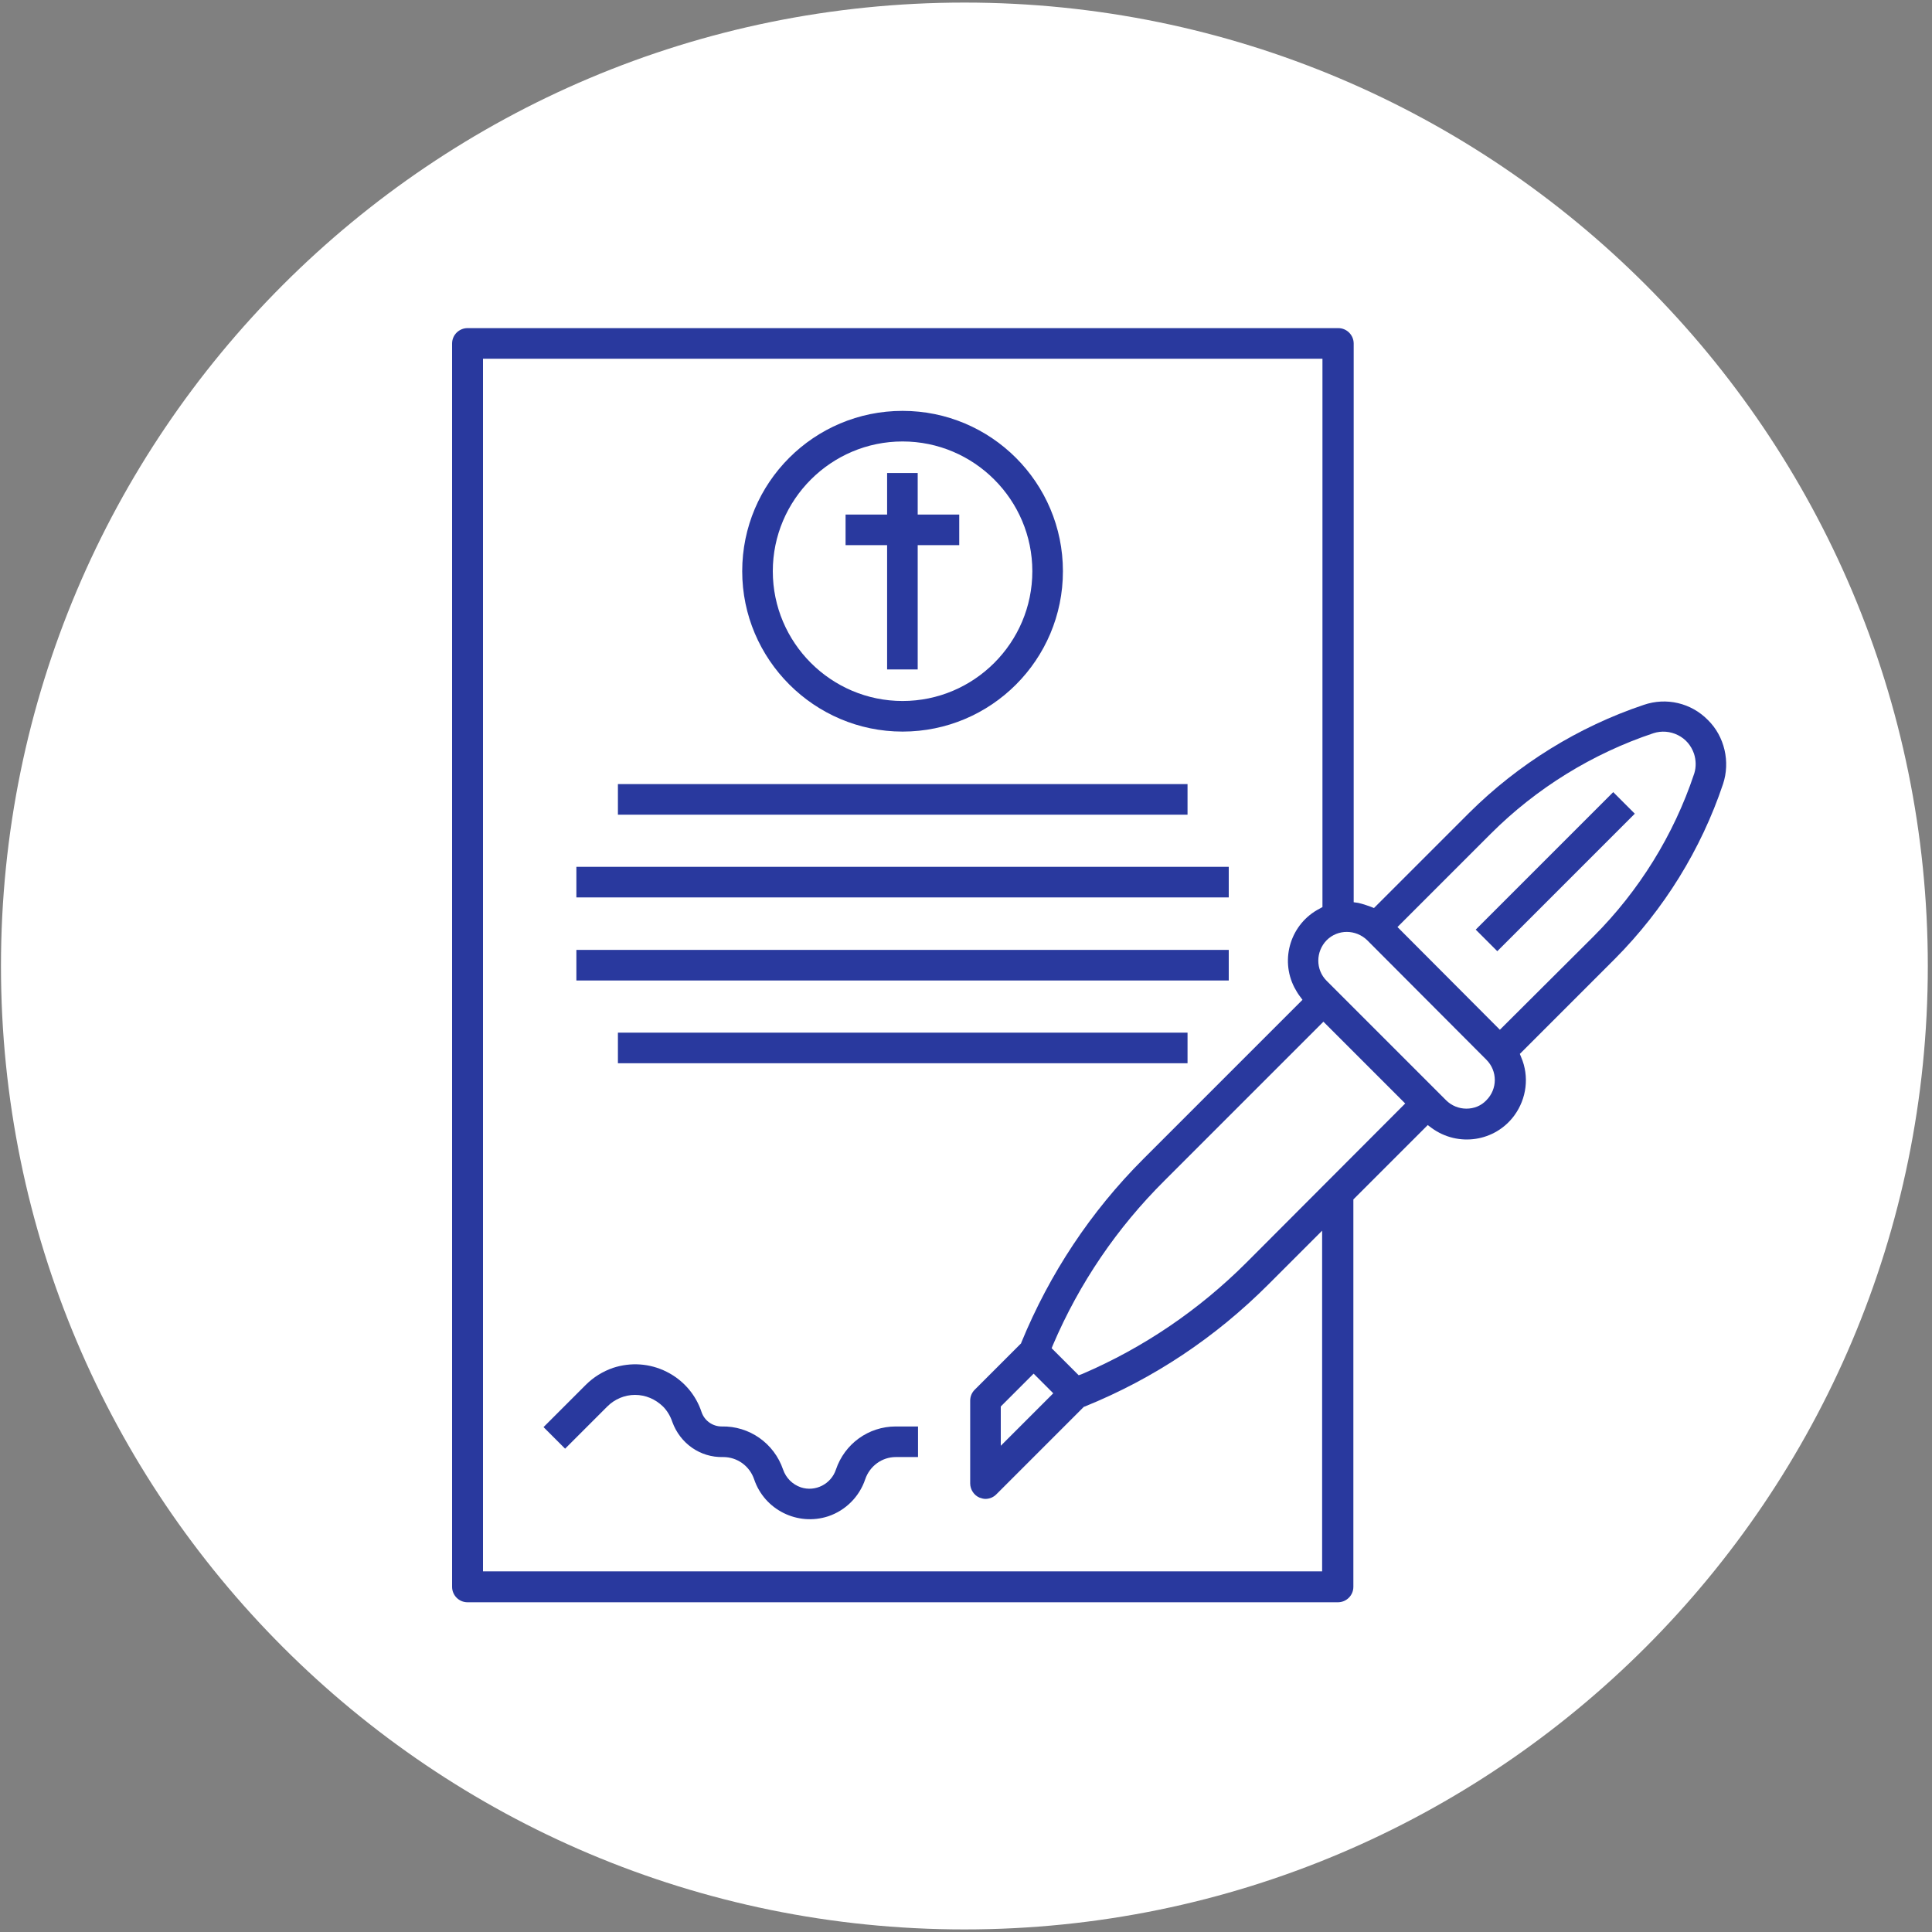
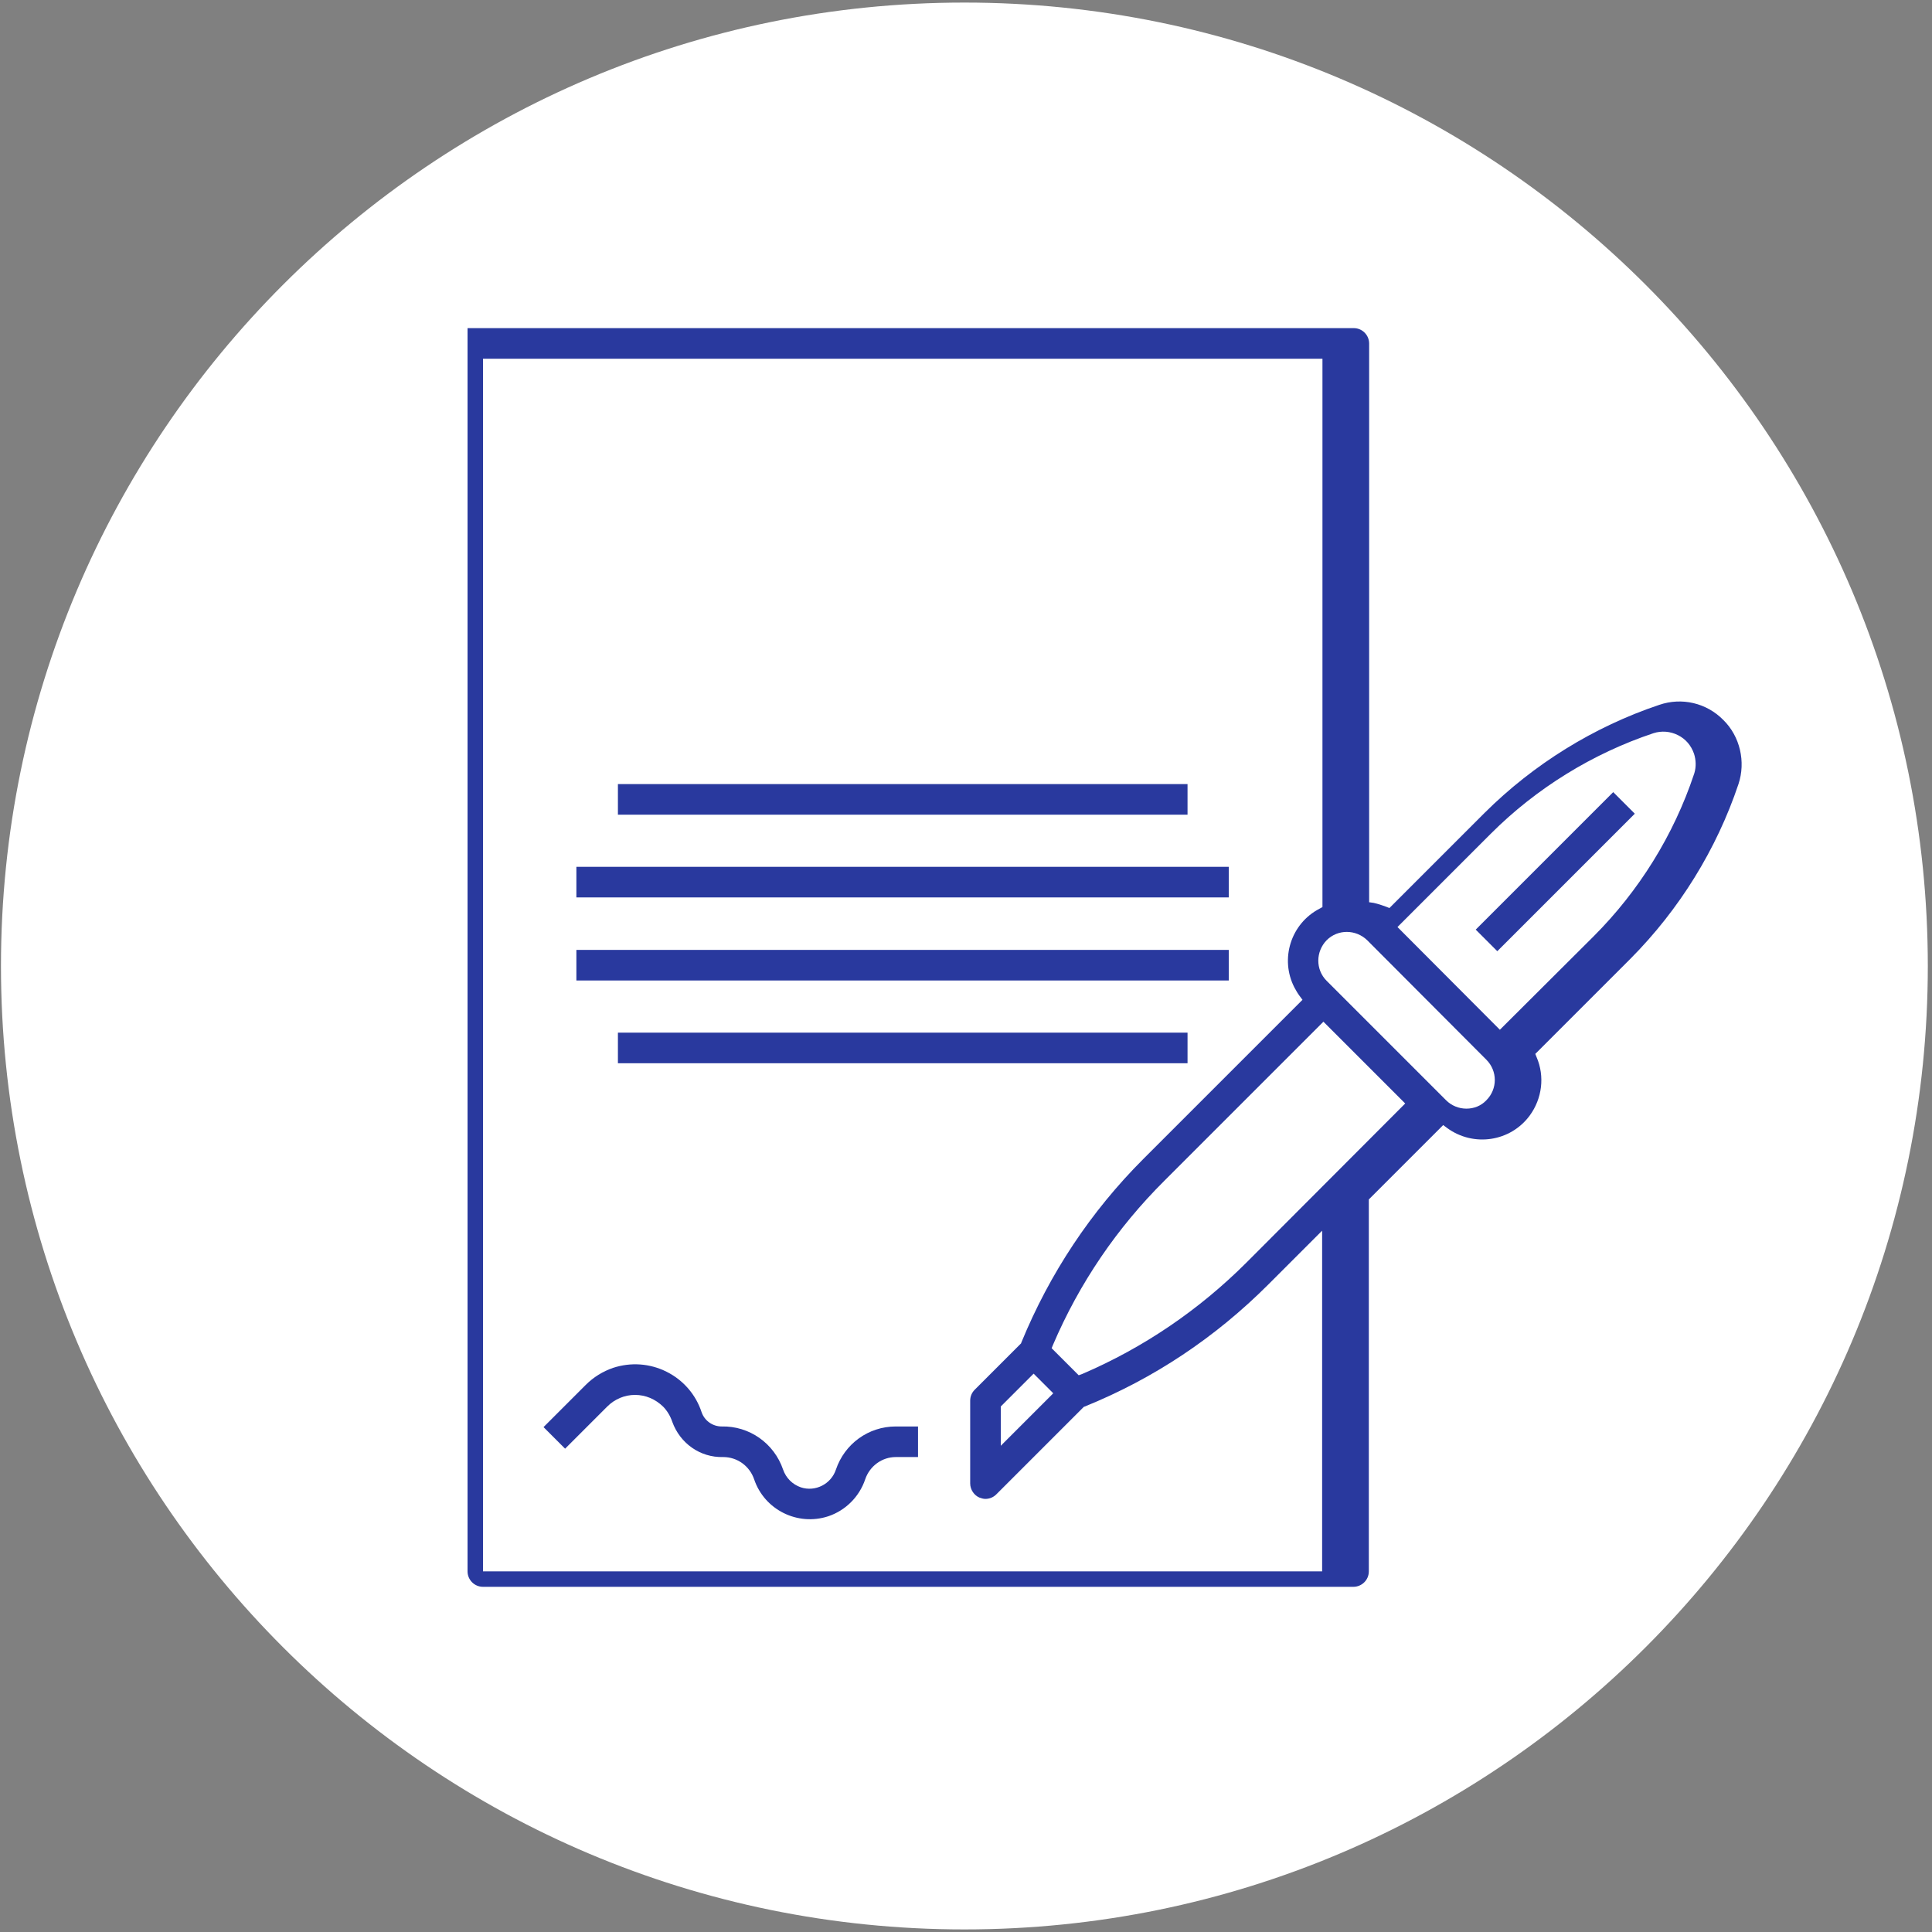
<svg xmlns="http://www.w3.org/2000/svg" xmlns:xlink="http://www.w3.org/1999/xlink" version="1.1" id="Layer_1" x="0px" y="0px" viewBox="0 0 600 600" style="enable-background:new 0 0 600 600;" xml:space="preserve">
  <rect x="0" y="0" width="600" height="600" fill="#808080" stroke="none" />
  <style type="text/css">
	.st0{clip-path:url(#SVGID_2_);fill:#FFFFFF;}
	.st1{display:none;}
	.st2{display:inline;}
	.st3{fill:#FFFFFF;}
	.st4{fill:#29399E;}
</style>
  <g id="Background">
    <g>
      <g>
        <defs>
          <rect id="SVGID_1_" x="0.3" y="0.8" width="598.5" height="598.5" />
        </defs>
        <clipPath id="SVGID_2_">
          <use xlink:href="#SVGID_1_" style="overflow:visible;" />
        </clipPath>
        <path class="st0" d="M299.5,599.2c165.3,0,299.2-134,299.2-299.2S464.8,0.8,299.5,0.8S0.3,134.7,0.3,300S134.2,599.2,299.5,599.2     " />
      </g>
    </g>
  </g>
  <g id="Sample" class="st1">
    <g class="st2">
      <path class="st3" d="M461.5,400.7h-5.8c-1-19.6-17.3-35.2-37.1-35.2c-19.8,0-36.1,15.6-37.1,35.2H235.1c-0.2-4-1.1-7.8-2.4-11.4    h109.9h0.1c12.6,0,22.8-10.2,22.8-22.8V260.8h58.3c1.5,0,3,0.6,4,1.7l14.7,14.7h-40.7c-6.3,0-11.4,5.1-11.4,11.4v35.2    c0,12.6,10.2,22.8,22.8,22.8h54.1V395C467.2,398.1,464.6,400.7,461.5,400.7 M418.6,428.4c-14.2,0-25.8-11.6-25.8-25.8    s11.6-25.8,25.8-25.8c14.2,0,25.8,11.6,25.8,25.8S432.8,428.4,418.6,428.4 M198,428.4c-14.2,0-25.8-11.6-25.8-25.8    s11.6-25.8,25.8-25.8s25.8,11.6,25.8,25.8S212.2,428.4,198,428.4 M126.9,395v-5.7h36.4c-1.4,3.6-2.2,7.4-2.4,11.4h-28.2    C129.5,400.7,126.9,398.1,126.9,395 M126.9,182.9c0-6.3,5.1-11.4,11.4-11.4h60.4v54.3c0,4.2,2.3,8,6,10c3.7,2,8.1,1.8,11.6-0.5    l24.1-15.7l24.1,15.7c1.9,1.2,4.1,1.9,6.2,1.9c1.9,0,3.7-0.5,5.4-1.4c3.7-2,6-5.8,6-10v-54.3h60.4c6.3,0,11.4,5.1,11.4,11.4v183.7    c0,6.3-5.1,11.4-11.4,11.4H225.6c-6.8-7.6-16.7-12.4-27.7-12.4s-20.9,4.8-27.7,12.4h-43.4L126.9,182.9L126.9,182.9z M270.7,200.8    l-21-13.7c-5.7-3.7-13-3.7-18.7,0l-21,13.7v-29.3h60.6V200.8z M210.1,214.4l27.2-17.8c1.9-1.2,4.3-1.2,6.2,0l27.2,17.8v11.3    L246.6,210c-3.8-2.5-8.7-2.5-12.4,0l-24.1,15.7L210.1,214.4L210.1,214.4z M467.2,304.3v30.9h-54.1c-6.3,0-11.4-5.1-11.4-11.4    v-35.2h52.1l11.7,11.7C466.6,301.3,467.2,302.8,467.2,304.3 M473.6,292.2l-37.8-37.8c-3.2-3.2-7.5-5-12.1-5h-58.4v-66.6    c0-12.6-10.2-22.8-22.8-22.8H138.3c-12.6,0-22.8,10.2-22.8,22.8v200.7V395c0,9.4,7.7,17.1,17.1,17.1H162    c4.2,16,18.7,27.8,35.9,27.8s31.8-11.8,35.9-27.8h148.8c4.2,16,18.7,27.8,36,27.8c17.2,0,31.8-11.8,36-27.8h6.9    c9.4,0,17.1-7.7,17.1-17.1v-90.7C478.6,299.7,476.8,295.4,473.6,292.2" />
    </g>
  </g>
  <g id="Layer_3">
    <g>
-       <path class="st4" d="M145.2,101.9c-2.6,0-4.8,2.1-4.8,4.8v386.1c0,2.6,2.1,4.8,4.8,4.8h270.3c2.6,0,4.8-2.1,4.8-4.8V372.5    l23.1-23.1l1.2,0.9c8.2,6,19.7,4.3,25.7-3.9c3.8-5.2,4.7-12.1,2.1-18.1l-0.4-1l29.6-29.6c15.1-15.2,26.7-33.9,33.5-54.2    c2.3-6.9,0.5-14.8-4.7-19.9l0,0c-5.2-5.3-12.9-7.1-19.9-4.7c-20.3,6.8-39,18.4-54.2,33.5l-29.6,29.6l-1-0.4    c-1.3-0.5-2.6-0.9-3.9-1.2l-1.4-0.2V106.7c0-2.6-2.1-4.8-4.8-4.8C415.4,101.9,145.2,101.9,145.2,101.9z M410.7,488H150V111.4    h260.7v170.3l-0.9,0.5c-8.9,4.6-12.4,15.6-7.8,24.5c0.5,0.9,1,1.8,1.6,2.6l0.9,1.2l-49.4,49.4c-16.4,16.4-29.1,35.6-37.9,57    l-0.1,0.3l-14.4,14.4c-0.9,0.9-1.4,2.1-1.4,3.4v25.7c0,1.9,1.2,3.7,2.9,4.4c0.6,0.2,1.2,0.4,1.8,0.4c0,0,0,0,0,0    c1.3,0,2.5-0.5,3.4-1.4l27.2-27.2l0.3-0.1c21.5-8.7,40.6-21.5,57-37.9l16.7-16.7V488z M310.8,449v-12.2l10.2-10.2l6.1,6.1    L310.8,449z M335,427.1l-8.4-8.4l0.4-1c8.2-19.2,19.9-36.4,34.7-51.1l49.3-49.3l25.4,25.4L387.2,392c-14.8,14.8-32,26.5-51.1,34.7    L335,427.1z M455.4,344.3c-2.3,0-4.6-0.9-6.3-2.6l-37.1-37.1c-3.5-3.5-3.4-9.1,0-12.6c3.5-3.5,9.1-3.4,12.6,0l37,37.1    c3.5,3.5,3.5,9.1,0,12.6C460,343.4,457.8,344.3,455.4,344.3L455.4,344.3C455.4,344.3,455.4,344.3,455.4,344.3z M465.8,319.8    L434,287.9l29-29c14.1-14.1,31.6-24.9,50.5-31.2c2.5-0.8,5.2-0.6,7.6,0.6c2.4,1.2,4.1,3.2,5,5.8c0.6,1.9,0.7,4,0.1,6v0l-0.1,0.3    c-6.3,18.9-17.1,36.3-31.2,50.4L465.8,319.8z" />
+       <path class="st4" d="M145.2,101.9v386.1c0,2.6,2.1,4.8,4.8,4.8h270.3c2.6,0,4.8-2.1,4.8-4.8V372.5    l23.1-23.1l1.2,0.9c8.2,6,19.7,4.3,25.7-3.9c3.8-5.2,4.7-12.1,2.1-18.1l-0.4-1l29.6-29.6c15.1-15.2,26.7-33.9,33.5-54.2    c2.3-6.9,0.5-14.8-4.7-19.9l0,0c-5.2-5.3-12.9-7.1-19.9-4.7c-20.3,6.8-39,18.4-54.2,33.5l-29.6,29.6l-1-0.4    c-1.3-0.5-2.6-0.9-3.9-1.2l-1.4-0.2V106.7c0-2.6-2.1-4.8-4.8-4.8C415.4,101.9,145.2,101.9,145.2,101.9z M410.7,488H150V111.4    h260.7v170.3l-0.9,0.5c-8.9,4.6-12.4,15.6-7.8,24.5c0.5,0.9,1,1.8,1.6,2.6l0.9,1.2l-49.4,49.4c-16.4,16.4-29.1,35.6-37.9,57    l-0.1,0.3l-14.4,14.4c-0.9,0.9-1.4,2.1-1.4,3.4v25.7c0,1.9,1.2,3.7,2.9,4.4c0.6,0.2,1.2,0.4,1.8,0.4c0,0,0,0,0,0    c1.3,0,2.5-0.5,3.4-1.4l27.2-27.2l0.3-0.1c21.5-8.7,40.6-21.5,57-37.9l16.7-16.7V488z M310.8,449v-12.2l10.2-10.2l6.1,6.1    L310.8,449z M335,427.1l-8.4-8.4l0.4-1c8.2-19.2,19.9-36.4,34.7-51.1l49.3-49.3l25.4,25.4L387.2,392c-14.8,14.8-32,26.5-51.1,34.7    L335,427.1z M455.4,344.3c-2.3,0-4.6-0.9-6.3-2.6l-37.1-37.1c-3.5-3.5-3.4-9.1,0-12.6c3.5-3.5,9.1-3.4,12.6,0l37,37.1    c3.5,3.5,3.5,9.1,0,12.6C460,343.4,457.8,344.3,455.4,344.3L455.4,344.3C455.4,344.3,455.4,344.3,455.4,344.3z M465.8,319.8    L434,287.9l29-29c14.1-14.1,31.6-24.9,50.5-31.2c2.5-0.8,5.2-0.6,7.6,0.6c2.4,1.2,4.1,3.2,5,5.8c0.6,1.9,0.7,4,0.1,6v0l-0.1,0.3    c-6.3,18.9-17.1,36.3-31.2,50.4L465.8,319.8z" />
    </g>
    <g>
      <path class="st4" d="M458.3,288.7l6.7,6.7l42.7-42.7L501,246L458.3,288.7z" />
    </g>
    <g>
-       <path class="st4" d="M280.3,127.6c-27.5,0-49.8,22.3-49.8,49.8c0,27.4,22.4,49.8,49.8,49.8c27.5,0,49.8-22.3,49.8-49.8    S307.8,127.6,280.3,127.6z M280.3,217.7c-22.2,0-40.3-18.1-40.3-40.3c0-22.2,18.1-40.3,40.3-40.3l0,0c22.2,0,40.3,18.1,40.3,40.3    S302.5,217.7,280.3,217.7z" />
-     </g>
+       </g>
    <g>
      <path class="st4" d="M191.9,253h176.9v-9.5H191.9V253z" />
    </g>
    <g>
      <path class="st4" d="M179,278.7h202.6v-9.5H179V278.7z" />
    </g>
    <g>
      <path class="st4" d="M179,304.5h202.6v-9.5H179V304.5z" />
    </g>
    <g>
      <path class="st4" d="M191.9,330.2h176.9v-9.5H191.9V330.2z" />
    </g>
    <g>
-       <path class="st4" d="M275.5,207.9h9.5v-38.6h12.9v-9.5h-12.9v-12.9h-9.5v12.9h-12.9v9.5h12.9V207.9z" />
-     </g>
+       </g>
    <g>
      <path class="st4" d="M224.6,452.5c4.4,0,8.2,2.8,9.6,6.9c3.2,9.5,13.5,14.6,23,11.5c5.4-1.8,9.7-6.1,11.5-11.5    c1.4-4.1,5.2-6.9,9.5-6.9c0,0,0,0,0,0h6.9v-9.5h-6.9c0,0,0,0,0,0c-8.5,0-15.9,5.4-18.6,13.4l0,0c-1.5,4.5-6.4,7-10.9,5.5    c-2.6-0.9-4.6-2.9-5.5-5.5c-2.8-8.2-10.5-13.6-19.1-13.4c0,0,0,0,0,0c-2.8,0-5.3-1.8-6.2-4.4c-1.8-5.5-5.7-10-10.9-12.6    c-5.2-2.6-11.1-3-16.6-1.2c-3.2,1.1-6.1,2.9-8.5,5.3l-13.1,13.1l6.7,6.7l13.1-13.1c2.3-2.3,5.4-3.6,8.6-3.6h0    c3.3,0,6.3,1.3,8.7,3.6c1.3,1.3,2.3,3,2.9,4.8C211.2,448.2,217.4,452.7,224.6,452.5C224.5,452.5,224.6,452.5,224.6,452.5z" />
    </g>
  </g>
</svg>